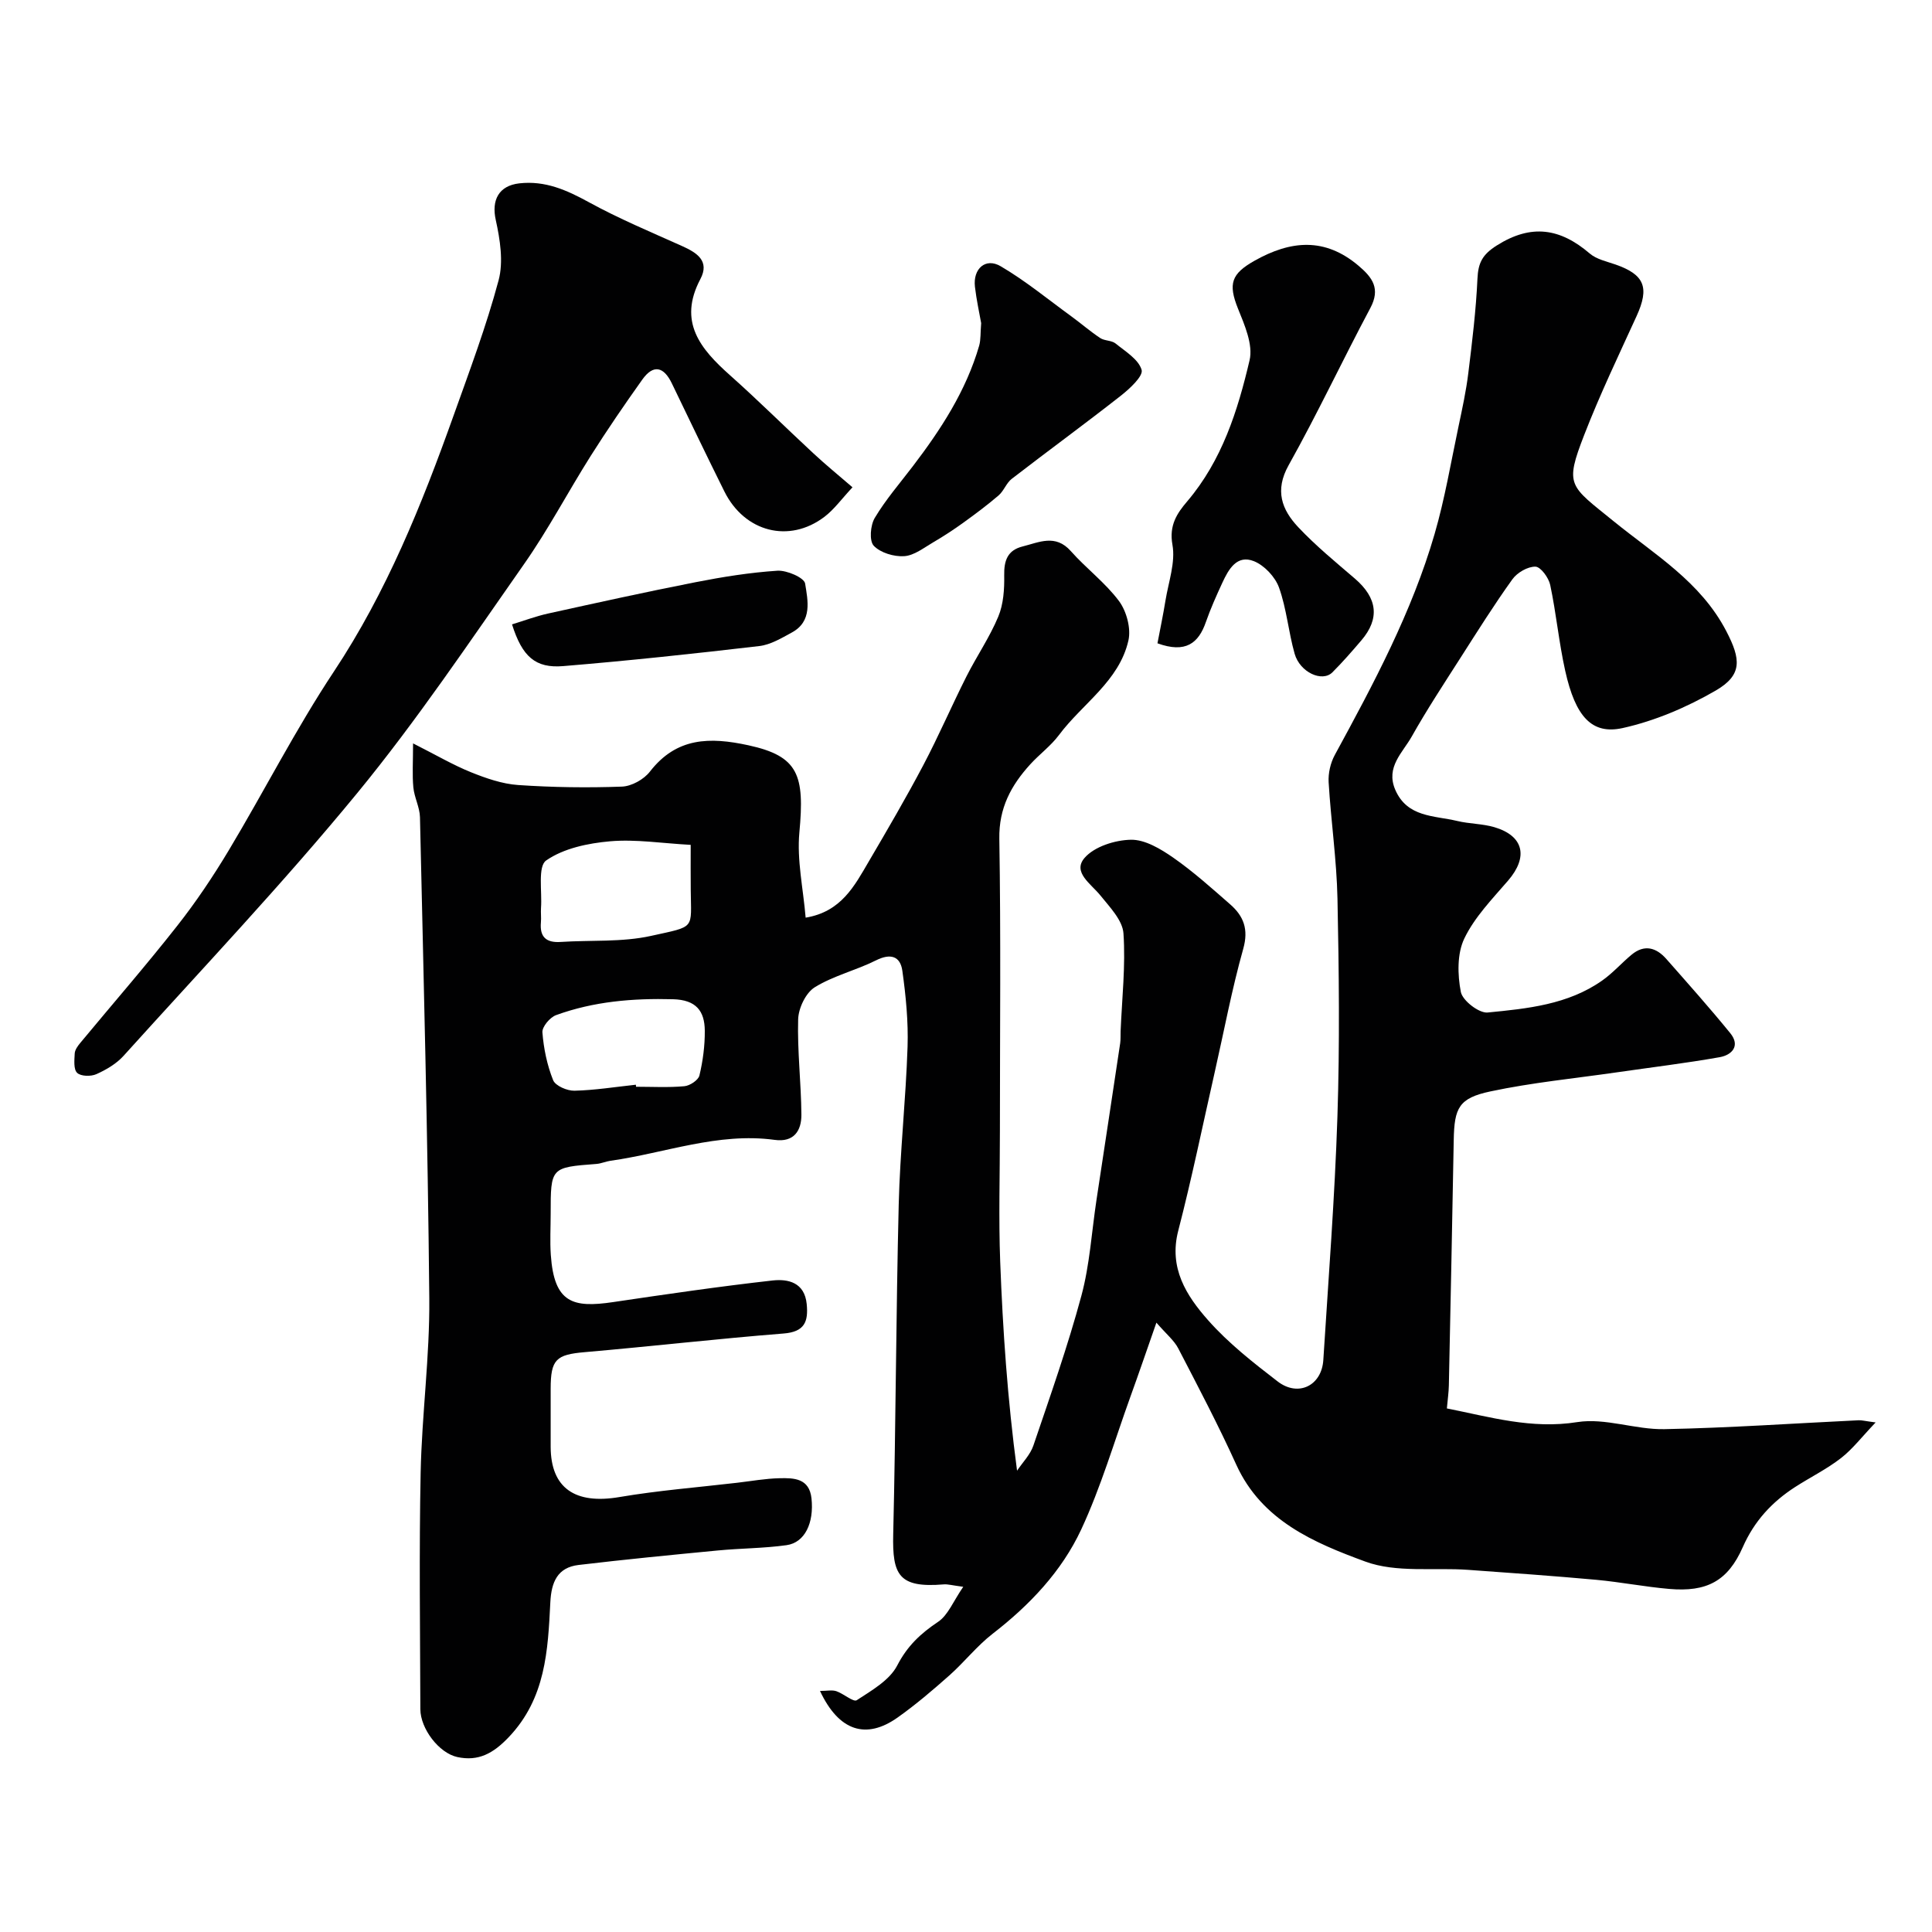
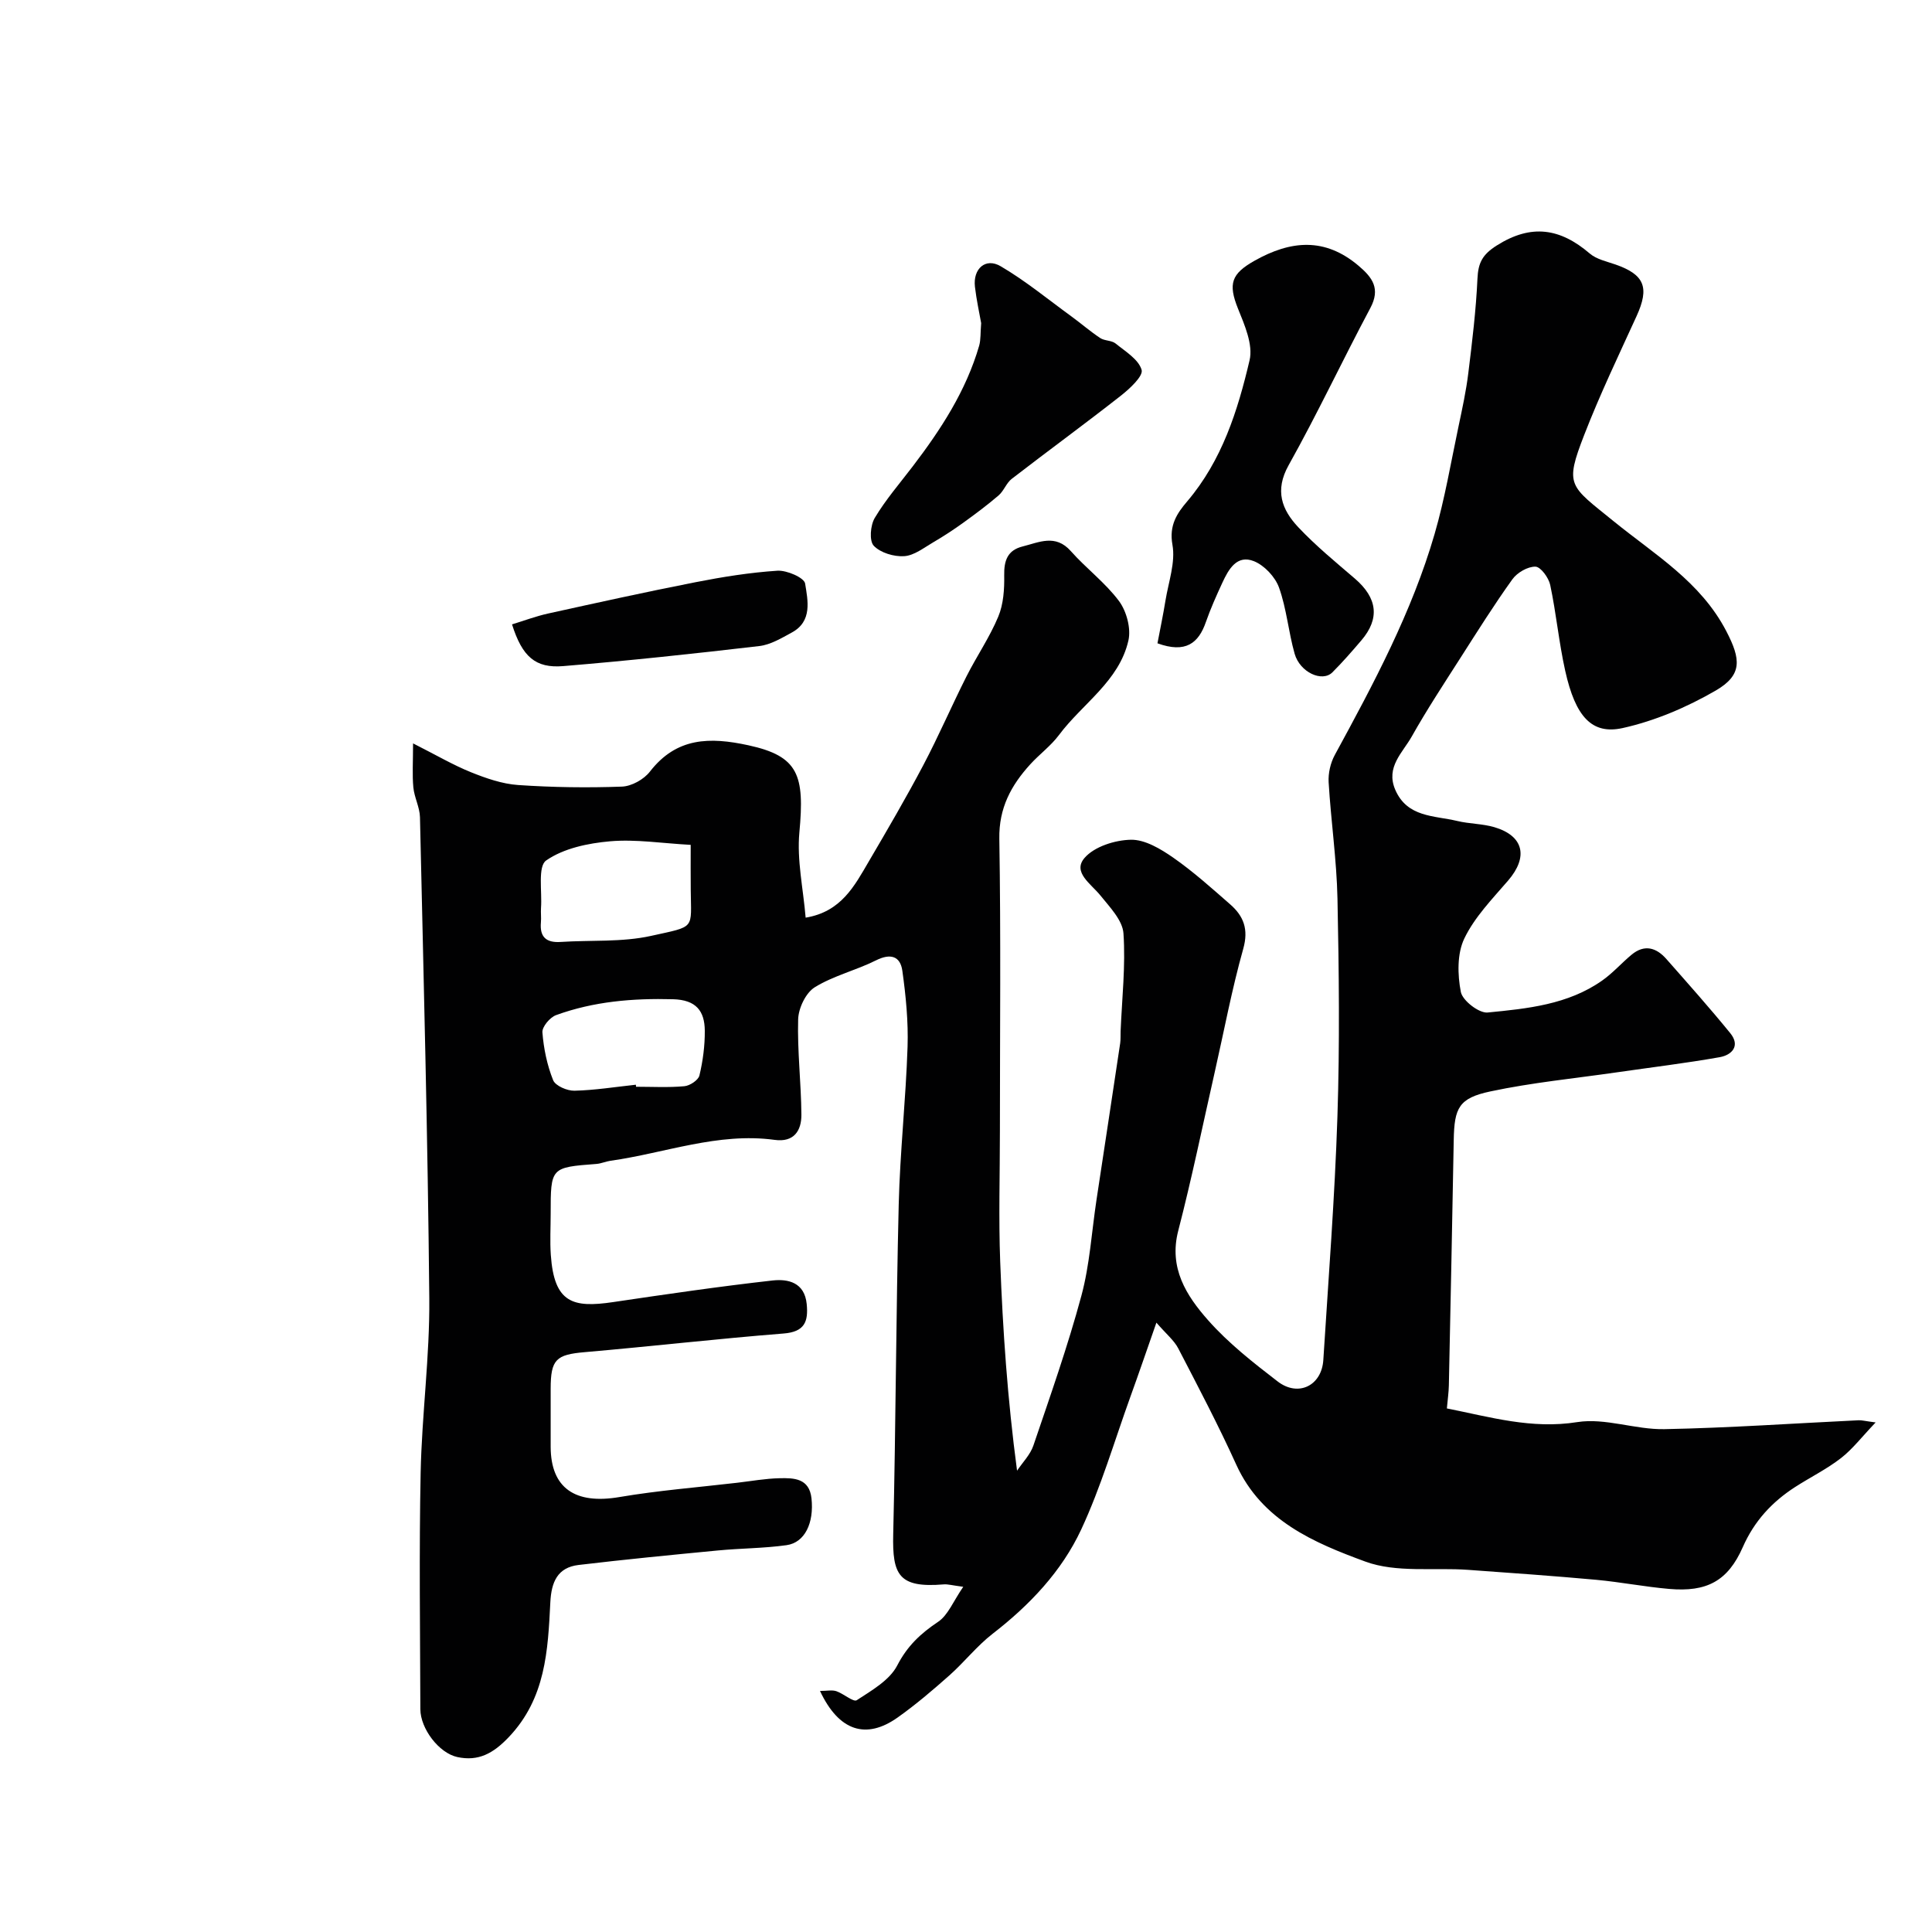
<svg xmlns="http://www.w3.org/2000/svg" enable-background="new 0 0 400 400" viewBox="0 0 400 400">
  <g fill="#010102">
    <path d="m169.77 350.09c1.47 0 2.51-.24 3.38.05 1.51.51 3.54 2.32 4.23 1.87 3.09-2.02 6.8-4.13 8.38-7.19 2.09-4.04 4.83-6.61 8.45-9.03 2.08-1.39 3.16-4.28 5.22-7.26-2.42-.32-3.24-.57-4.03-.5-9.33.78-10.67-1.95-10.47-10.38.54-22.76.58-45.53 1.14-68.29.27-10.88 1.47-21.73 1.83-32.61.17-5.25-.35-10.56-1.08-15.77-.43-3.04-2.46-3.65-5.45-2.15-4.13 2.07-8.79 3.17-12.68 5.57-1.86 1.15-3.37 4.32-3.44 6.63-.19 6.57.62 13.17.67 19.76.02 3.29-1.53 5.76-5.53 5.21-11.73-1.6-22.71 2.74-34.03 4.33-.96.14-1.89.57-2.86.65-9.49.72-9.49.71-9.49 10.35 0 2.83-.17 5.68.03 8.5.69 9.97 4.59 10.98 12.86 9.76 11-1.63 22-3.24 33.05-4.48 3.22-.36 6.63.4 7.07 4.88.36 3.66-.44 5.76-4.8 6.1-13.74 1.09-27.44 2.67-41.17 3.86-5.9.51-7.04 1.49-7.04 7.57 0 4.02-.01 8.05 0 12.07.04 8.53 5.08 11.92 14.23 10.36 8.06-1.37 16.24-2.01 24.37-2.96 2.93-.34 5.86-.88 8.8-.94 2.97-.07 6.14 0 6.6 4.16.55 5.09-1.37 9.17-5.16 9.7-4.71.66-9.5.64-14.24 1.1-9.61.92-19.23 1.86-28.82 3-4.38.52-5.64 3.55-5.85 7.73-.5 9.97-.95 19.87-8.61 27.92-3.23 3.4-6.31 5.05-10.64 4.12-3.83-.83-7.64-5.89-7.66-9.9-.05-16.33-.27-32.67.06-48.99.25-12.04 1.9-24.08 1.79-36.1-.31-33.2-1.18-66.4-1.93-99.6-.05-2.06-1.17-4.08-1.37-6.16-.25-2.6-.06-5.23-.06-9.12 4.83 2.44 8.31 4.49 12.01 5.98 3.11 1.25 6.44 2.41 9.74 2.64 7.14.49 14.33.59 21.48.33 2.01-.07 4.56-1.49 5.81-3.11 5.52-7.12 12.41-7.18 20.38-5.45 10.41 2.26 11.67 6.18 10.56 18.07-.53 5.72.8 11.62 1.3 17.62 7.39-1.22 10.13-6.61 13.09-11.66 3.86-6.58 7.71-13.17 11.27-19.91 3.17-6.01 5.86-12.27 8.92-18.34 2.11-4.19 4.81-8.11 6.6-12.41 1.08-2.58 1.28-5.68 1.23-8.54-.06-3.07.69-5.21 3.8-5.99 3.41-.85 6.81-2.63 9.99.96s7.15 6.54 9.99 10.36c1.55 2.1 2.5 5.64 1.94 8.13-1.91 8.45-9.53 13.08-14.39 19.6-1.68 2.25-4.04 3.97-5.94 6.06-3.96 4.35-6.51 9.04-6.4 15.4.33 20.16.12 40.33.12 60.49 0 9.02-.28 18.06.06 27.07.54 14.18 1.5 28.34 3.49 43.28 1.16-1.73 2.75-3.32 3.39-5.23 3.49-10.27 7.11-20.53 9.93-30.99 1.73-6.41 2.12-13.19 3.12-19.8 1.64-10.82 3.29-21.64 4.91-32.47.12-.82.05-1.66.09-2.5.28-6.76 1.05-13.55.59-20.26-.19-2.72-2.84-5.44-4.77-7.84-1.94-2.41-5.83-4.81-3.3-7.76 2.02-2.36 6.31-3.72 9.62-3.78 2.92-.05 6.17 1.91 8.76 3.71 4.16 2.9 7.96 6.32 11.79 9.67 2.78 2.43 3.84 5.15 2.7 9.2-2.37 8.42-3.98 17.06-5.92 25.61-2.48 10.93-4.73 21.92-7.54 32.77-1.99 7.71 1.69 13.43 6.16 18.49 4.21 4.77 9.35 8.8 14.42 12.7 4.28 3.29 9.13.87 9.46-4.45 1.06-16.8 2.37-33.59 2.92-50.4.49-15.02.32-30.07.01-45.1-.17-8.04-1.35-16.06-1.83-24.1-.11-1.86.38-4 1.27-5.64 8.03-14.75 15.96-29.56 20.67-45.77 2.12-7.3 3.38-14.85 4.96-22.31.77-3.65 1.57-7.31 2.02-11.01.8-6.48 1.59-12.99 1.89-19.51.15-3.29 1-5.01 4.02-6.91 7.16-4.52 13.13-3.54 19.22 1.67 1.41 1.21 3.52 1.65 5.36 2.29 6.02 2.11 7.04 4.77 4.34 10.69-3.71 8.12-7.58 16.2-10.81 24.52-4.15 10.67-3.08 10.5 6.07 17.94 8.49 6.9 17.99 12.5 23.32 22.75 3.01 5.79 3.4 9.07-2.22 12.32-5.95 3.44-12.56 6.27-19.25 7.75-6.35 1.4-9.76-2.33-11.88-11.86-1.31-5.87-1.86-11.91-3.11-17.79-.32-1.49-1.98-3.75-3.06-3.77-1.61-.03-3.78 1.24-4.77 2.62-3.8 5.29-7.27 10.83-10.79 16.33-3.43 5.36-6.93 10.69-10.05 16.23-1.88 3.34-5.41 6.31-3.42 10.98 2.48 5.79 8.07 5.35 12.83 6.49 2.53.61 5.23.56 7.71 1.29 6.1 1.81 7.04 6.17 2.84 11.05-3.28 3.81-6.94 7.56-9.07 12-1.51 3.14-1.41 7.5-.72 11.06.35 1.79 3.76 4.43 5.54 4.26 8.22-.8 16.63-1.63 23.71-6.61 2.2-1.54 4.01-3.62 6.09-5.35 2.67-2.22 5.13-1.49 7.22.89 4.46 5.06 8.96 10.11 13.22 15.34 2.14 2.63.35 4.53-2.19 4.98-7.07 1.25-14.21 2.11-21.32 3.14-8.72 1.26-17.52 2.11-26.12 3.94-6.57 1.39-7.5 3.4-7.62 10.07-.31 16.93-.65 33.87-1.01 50.8-.03 1.43-.24 2.86-.41 4.77 8.96 1.77 17.51 4.34 27.01 2.83 5.78-.91 12.01 1.58 18.02 1.46 13.42-.26 26.82-1.2 40.23-1.84.64-.03 1.29.16 3.51.45-2.84 2.97-4.76 5.51-7.18 7.39-2.94 2.28-6.35 3.96-9.5 5.99-4.79 3.09-8.45 7.05-10.82 12.43-3.1 7.04-7.46 9.34-15.25 8.66-5.05-.44-10.06-1.42-15.11-1.89-8.82-.8-17.67-1.43-26.51-2.06-7.13-.51-14.84.65-21.28-1.71-10.58-3.89-21.45-8.45-26.73-20.08-3.7-8.16-7.88-16.11-12.01-24.07-.86-1.65-2.44-2.92-4.52-5.32-2.04 5.84-3.69 10.66-5.42 15.44-3.3 9.16-6.05 18.58-10.14 27.37-4.05 8.69-10.67 15.66-18.33 21.59-3.27 2.53-5.88 5.89-8.99 8.65-3.43 3.04-6.94 6.04-10.68 8.69-6.54 4.64-12.18 2.85-16.09-5.49zm-26.77-175.17c-5.92-.32-11.36-1.2-16.68-.74-4.57.4-9.62 1.45-13.24 3.97-1.78 1.23-.82 6.43-1.07 9.83-.07.99.07 2-.02 2.99-.27 3.03 1.1 4.25 4.09 4.05 6.24-.41 12.66.08 18.69-1.25 9.35-2.07 8.3-1.25 8.24-9.6-.03-2.82-.01-5.62-.01-9.25zm-11.35 49.66c.01.14.03.28.04.42 3.33 0 6.68.19 9.99-.11 1.15-.1 2.9-1.26 3.13-2.23.72-3.01 1.13-6.16 1.11-9.25-.03-4.1-1.79-6.4-6.58-6.53-8.31-.22-16.41.45-24.21 3.29-1.27.46-2.92 2.42-2.83 3.57.26 3.36.97 6.78 2.22 9.9.47 1.17 2.91 2.22 4.42 2.18 4.24-.1 8.47-.79 12.71-1.24z" />
-     <path d="m176.5 100.89c-2.26 2.42-3.8 4.59-5.82 6.12-7.3 5.53-16.51 3.16-20.7-5.25-3.7-7.43-7.28-14.92-10.89-22.4-1.66-3.44-3.81-4-6.11-.77-3.69 5.18-7.28 10.43-10.68 15.8-4.7 7.44-8.8 15.28-13.85 22.47-11.22 16-22.14 32.31-34.52 47.38-15.38 18.72-32.09 36.34-48.33 54.34-1.48 1.65-3.59 2.89-5.64 3.81-1.13.51-3.23.47-3.99-.27-.77-.74-.57-2.64-.5-4.02.04-.73.61-1.52 1.12-2.14 6.7-8.09 13.61-16.02 20.1-24.28 3.9-4.95 7.44-10.24 10.68-15.64 7.36-12.28 13.87-25.11 21.77-37.02 10.93-16.49 18.18-34.53 24.76-52.96 3.31-9.28 6.79-18.53 9.33-28.03 1.03-3.86.3-8.45-.59-12.5-.91-4.09.62-7.09 4.88-7.57 5.35-.6 9.79 1.38 14.37 3.89 6.22 3.41 12.81 6.17 19.3 9.08 3.1 1.39 5.8 3.1 3.81 6.86-4.67 8.84.01 14.45 6.15 19.91 5.86 5.22 11.44 10.77 17.2 16.11 2.52 2.35 5.18 4.52 8.15 7.08z" />
    <path d="m239.64 133.19c.55-2.88 1.17-5.86 1.66-8.86.63-3.85 2.1-7.9 1.44-11.55-.73-4.04.97-6.53 3.06-8.98 7.21-8.48 10.46-18.77 12.91-29.21.76-3.22-1.03-7.31-2.4-10.7-2.07-5.15-1.37-7.21 3.43-9.91 7.5-4.22 14.55-4.87 21.52 1.03 2.91 2.46 4.59 4.75 2.45 8.77-5.75 10.79-10.95 21.88-16.92 32.55-2.92 5.23-1.4 9.2 1.99 12.81 3.61 3.84 7.72 7.21 11.73 10.65 4.67 4.01 5.21 8.27 1.34 12.8-1.93 2.26-3.89 4.51-5.99 6.61-2.11 2.11-6.72.01-7.82-3.85-1.28-4.51-1.66-9.31-3.23-13.69-.79-2.21-3.03-4.6-5.19-5.47-3.54-1.42-5.26 1.68-6.55 4.47-1.23 2.66-2.43 5.34-3.4 8.11-1.52 4.4-4.19 6.54-10.03 4.42z" />
    <path d="m203.14 66.9c-.37-2.08-.97-4.79-1.29-7.53-.43-3.72 2.19-6.09 5.32-4.25 5.14 3.01 9.79 6.85 14.63 10.37 2.02 1.47 3.91 3.12 5.99 4.5.91.6 2.35.46 3.17 1.12 2.03 1.65 4.77 3.29 5.4 5.47.37 1.28-2.47 3.91-4.32 5.36-7.44 5.84-15.09 11.42-22.57 17.2-1.12.86-1.63 2.49-2.71 3.42-2.36 2.03-4.87 3.89-7.4 5.72-1.98 1.42-4.02 2.76-6.13 3.99-1.94 1.13-3.95 2.74-6.02 2.88-2.12.14-4.93-.7-6.31-2.16-.96-1.02-.7-4.24.21-5.76 2.24-3.76 5.15-7.12 7.82-10.62 5.85-7.66 11.08-15.67 13.8-25.05.35-1.27.24-2.65.41-4.66z" />
    <path d="m106.01 129.27c2.49-.76 4.92-1.68 7.44-2.24 10.17-2.24 20.34-4.49 30.55-6.49 5.6-1.1 11.28-2.01 16.96-2.38 1.94-.12 5.53 1.44 5.73 2.65.56 3.5 1.55 7.82-2.76 10.15-2.13 1.16-4.4 2.53-6.73 2.8-13.51 1.58-27.04 3.03-40.59 4.15-5.75.48-8.49-1.94-10.6-8.64z" />
  </g>
</svg>